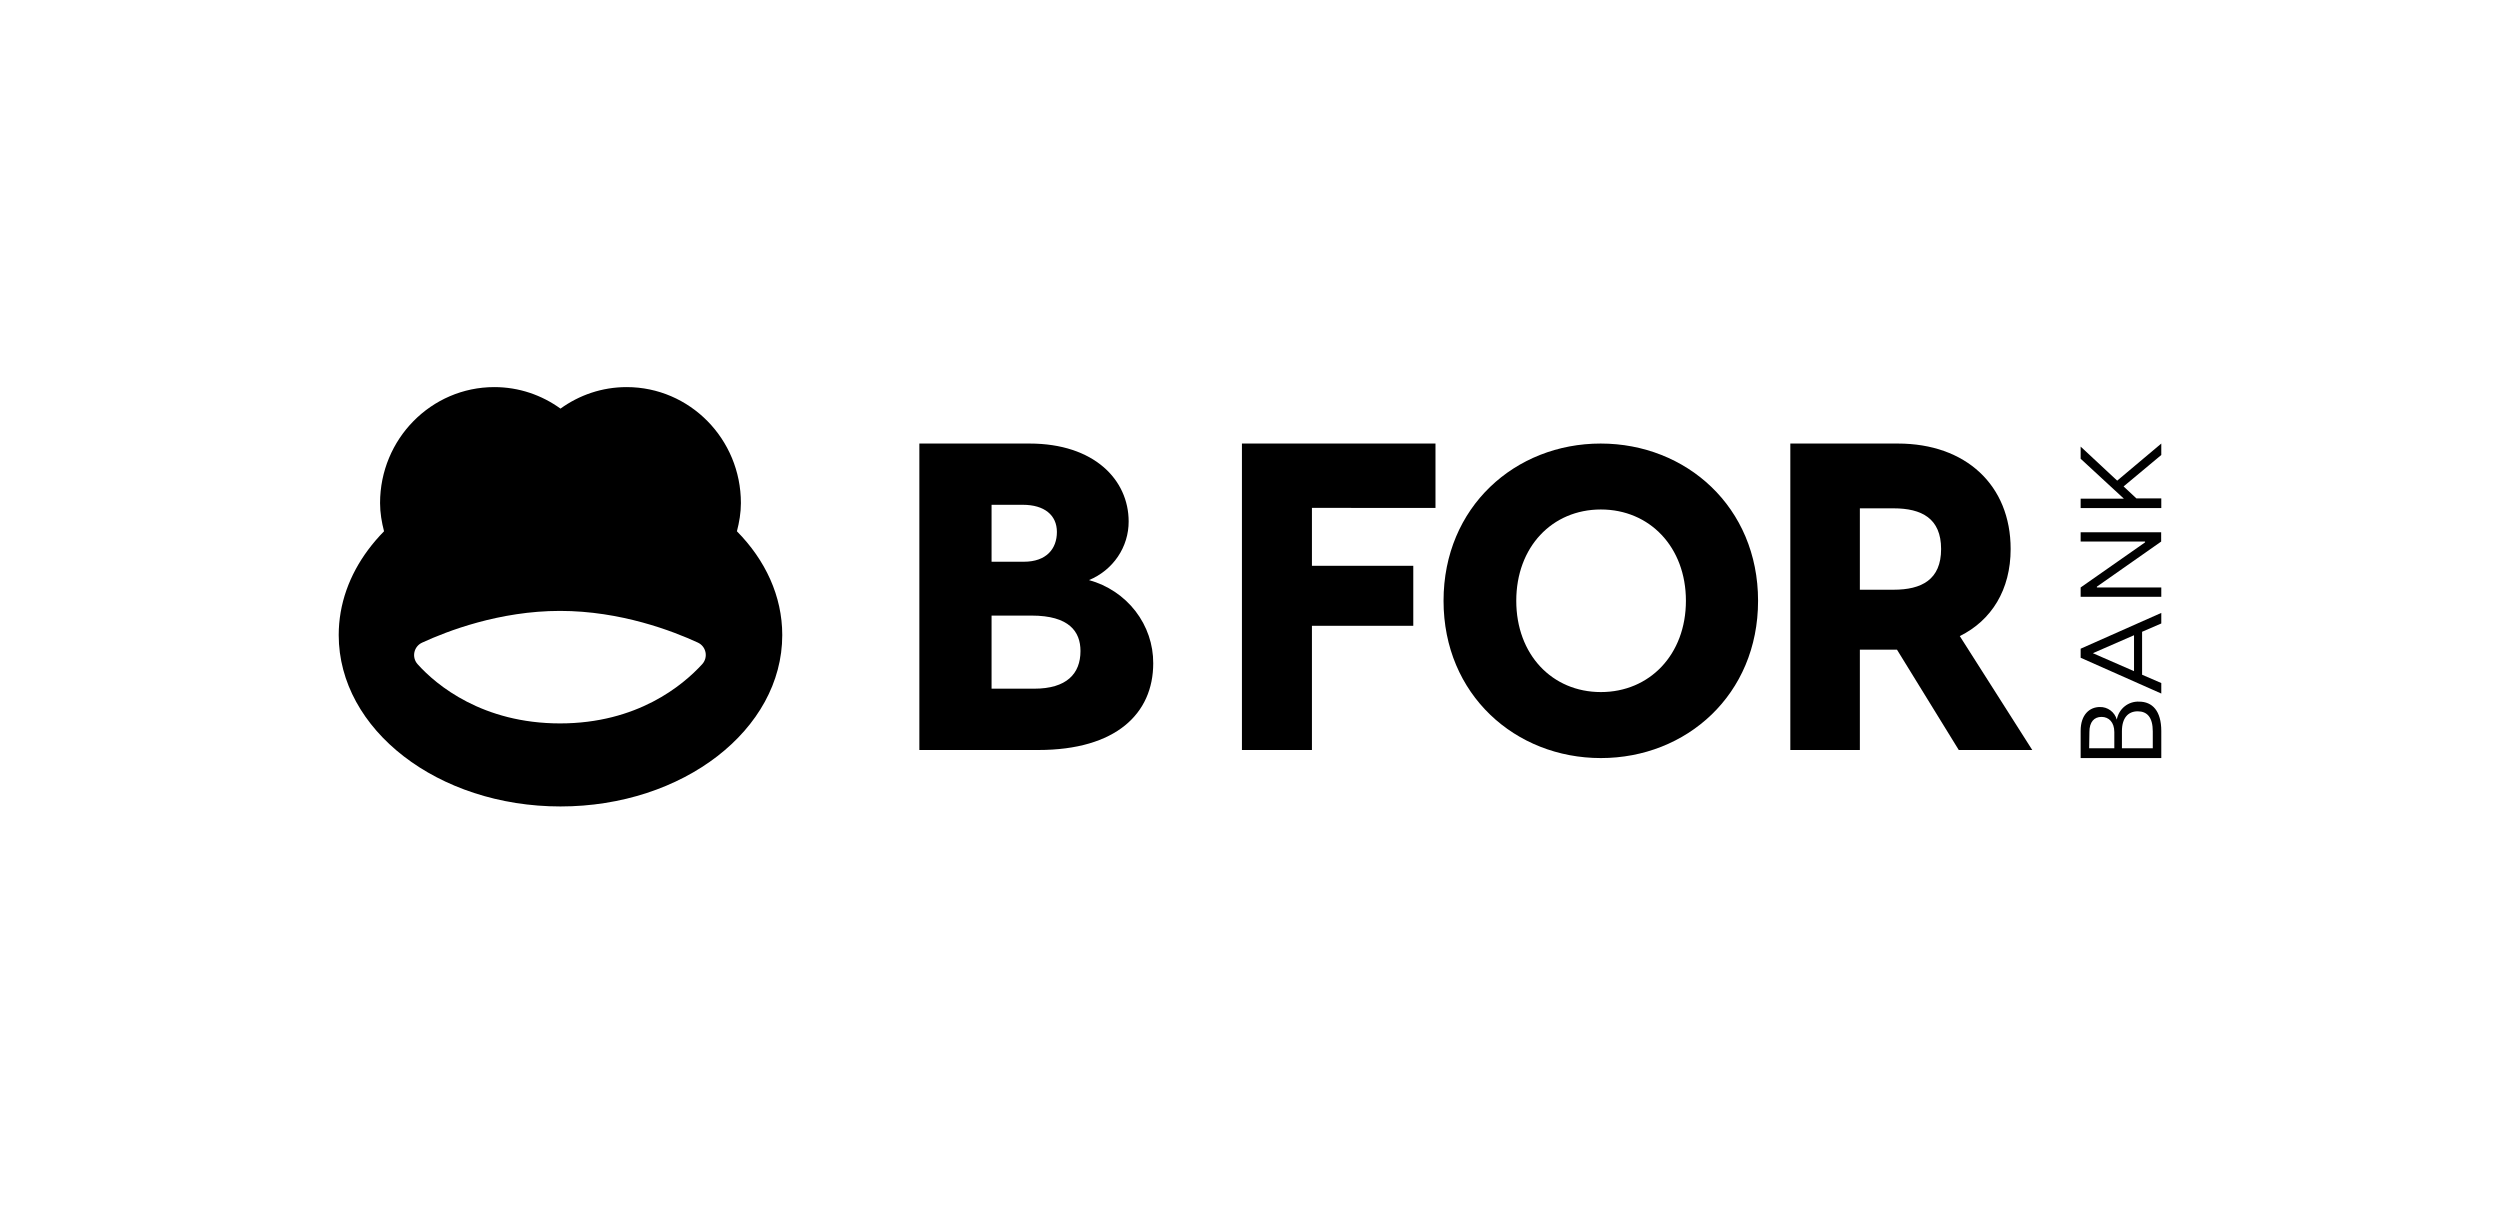
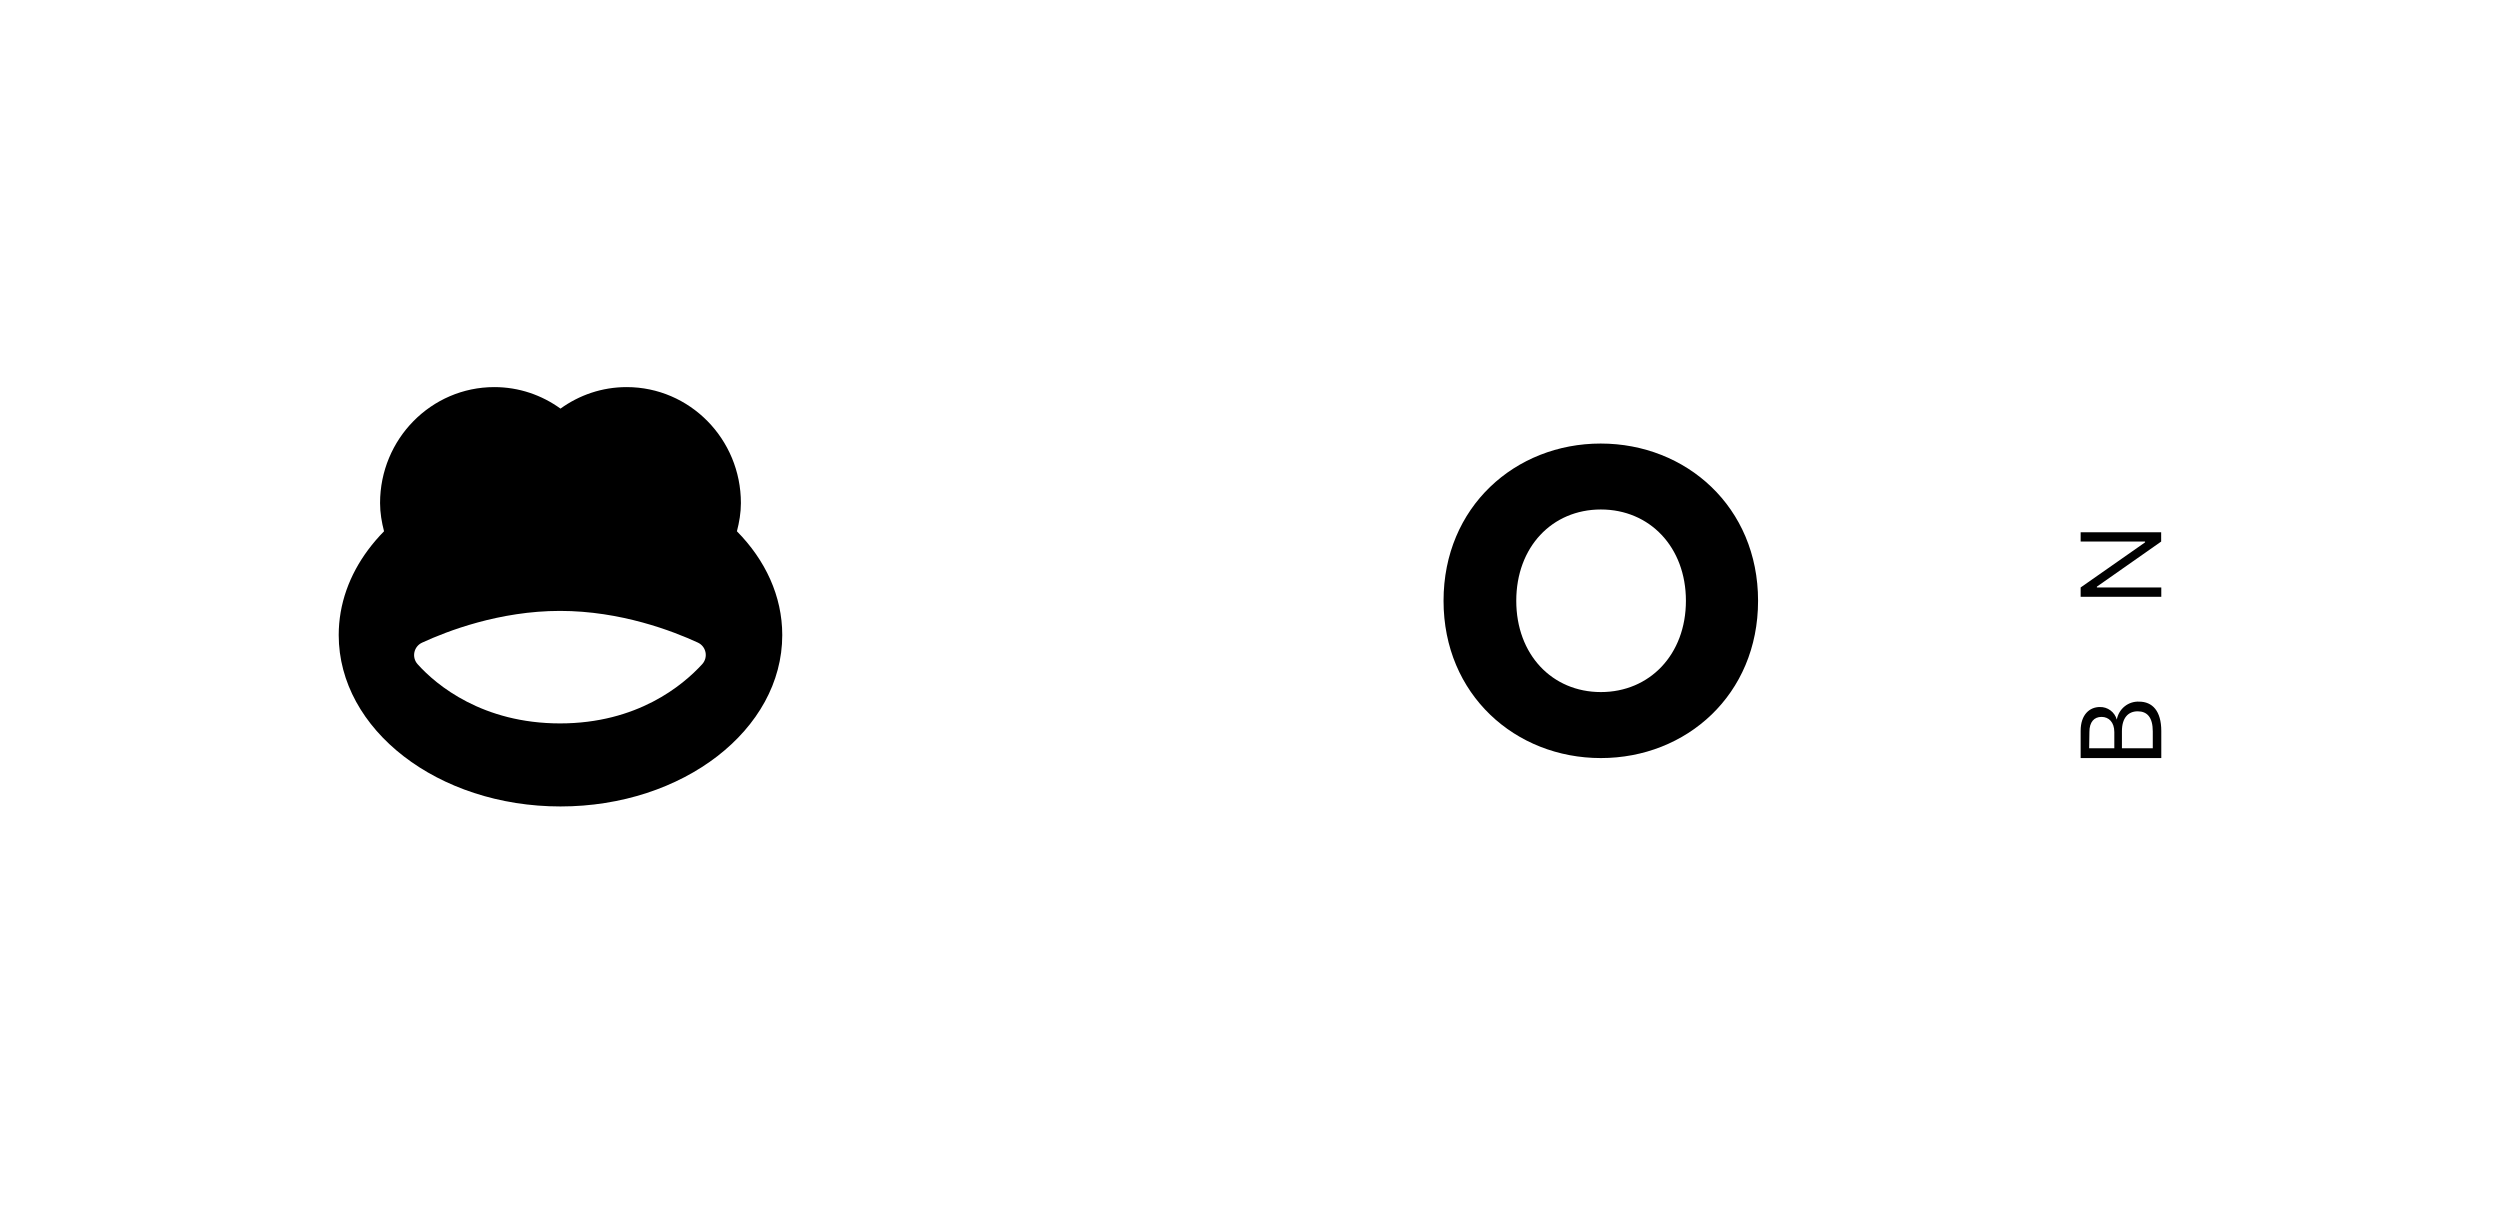
<svg xmlns="http://www.w3.org/2000/svg" width="310px" height="150px" viewBox="0 0 310 150" version="1.1">
  <title>dft-clients-bfb</title>
  <g id="dft-clients-bfb" stroke="none" stroke-width="1" fill="none" fill-rule="evenodd">
    <g transform="translate(42, 48)" fill="#000000" fill-rule="nonzero">
      <path d="M49.378,17.879 C49.67,16.755 49.872,15.596 49.872,14.38 C49.872,6.438 43.528,0 35.702,0 C32.642,0 29.817,0.995 27.501,2.668 C25.184,0.995 22.358,0 19.298,0 C11.472,0 5.128,6.438 5.128,14.38 C5.128,15.597 5.331,16.755 5.621,17.879 C4.904,18.606 4.249,19.371 3.655,20.168 C1.334,23.284 0,26.895 0,30.749 C0,42.486 12.312,52 27.5,52 C42.688,52 55,42.486 55,30.749 C55,25.91 52.903,21.451 49.378,17.879 Z M45.072,34.36 C42.668,36.988 37.022,41.703 27.446,41.703 C17.87,41.703 12.134,36.987 9.782,34.359 C9.022,33.508 9.298,32.171 10.335,31.691 C13.409,30.27 19.915,27.752 27.445,27.752 C34.975,27.752 41.446,30.256 44.531,31.679 C45.575,32.161 45.846,33.512 45.071,34.36 L45.072,34.36 Z" id="Shape" />
      <path d="M223.246,39.003 C224.889,39.003 226,40.146 226,42.65 L226,46 L216,46 L216,42.626 C216,40.597 217.127,39.671 218.381,39.671 C218.853,39.658 219.316,39.804 219.696,40.087 C220.077,40.37 220.354,40.773 220.484,41.233 C220.601,40.585 220.945,40.002 221.452,39.592 C221.96,39.182 222.597,38.973 223.246,39.003 Z M217.055,44.784 L220.175,44.784 L220.175,42.779 C220.175,41.563 219.5,40.895 218.587,40.895 C217.674,40.895 217.087,41.523 217.087,42.755 L217.055,44.784 Z M223.071,40.203 C221.905,40.203 221.119,41.008 221.119,42.666 L221.119,44.784 L224.945,44.784 L224.945,42.699 C224.945,40.943 224.246,40.203 223.071,40.203 Z" id="Shape" />
-       <path d="M223.619,30.342 L223.619,35.666 L226,36.698 L226,38 L216,33.561 L216,32.439 L226,28 L226,29.31 L223.619,30.342 Z M222.619,30.768 L217.516,32.996 L222.619,35.224 L222.619,30.768 Z" id="Shape" />
      <polygon id="Path" points="216 26 216 24.846 223.987 19.255 223.987 19.154 216 19.154 216 18 225.984 18 225.984 19.154 218.013 24.745 218.013 24.846 226 24.846 226 26" />
-       <polygon id="Path" points="221.325 12.317 222.912 13.8 226 13.8 226 15 216 15 216 13.832 221.357 13.832 216 8.885 216 7.379 220.532 11.6 226 7 226 8.418" />
-       <path d="M101,34.25 C101,40.488 96.379,45 86.746,45 L72,45 L72,7 L85.664,7 C93.684,7 97.953,11.504 97.953,16.664 C97.958,18.212 97.494,19.728 96.62,21.021 C95.746,22.314 94.499,23.326 93.037,23.931 C95.338,24.567 97.363,25.92 98.802,27.783 C100.24,29.647 101.012,31.918 101,34.25 Z M80.954,14.595 L80.954,21.655 L84.96,21.655 C87.745,21.655 89.056,20.058 89.056,17.965 C89.056,15.873 87.499,14.595 84.829,14.595 L80.954,14.595 Z M91.98,32.725 C91.98,30.329 90.588,28.332 85.91,28.332 L80.954,28.332 L80.954,37.397 L86.246,37.397 C90.252,37.397 91.98,35.552 91.98,32.725 Z" id="Shape" />
-       <polygon id="Path" points="120.68 14.977 120.68 22.163 133.247 22.163 133.247 29.597 120.68 29.597 120.68 45 112 45 112 7 136 7 136 14.985" />
      <path d="M176,26.5 C176,38.143 167.109,46 156.508,46 C145.907,46 137,38.143 137,26.5 C137,14.857 145.892,7 156.485,7 C167.077,7 176,14.849 176,26.5 Z M167.054,26.5 C167.054,19.838 162.564,15.176 156.508,15.176 C150.452,15.176 146.017,19.838 146.017,26.5 C146.017,33.162 150.459,37.816 156.508,37.816 C162.557,37.816 167.054,33.162 167.054,26.5 Z" id="Shape" />
-       <path d="M193.227,32.56 L188.623,32.56 L188.623,45 L180,45 L180,7 L193.337,7 C201.747,7 207.32,12.15 207.32,20.079 C207.32,25.126 204.956,28.926 201.014,30.875 L210,45 L200.888,45 L193.227,32.56 Z M188.623,25.126 L192.801,25.126 C196.285,25.126 198.697,23.88 198.697,20.079 C198.697,16.278 196.285,15.033 192.801,15.033 L188.623,15.033 L188.623,25.126 Z" id="Shape" />
    </g>
  </g>
</svg>